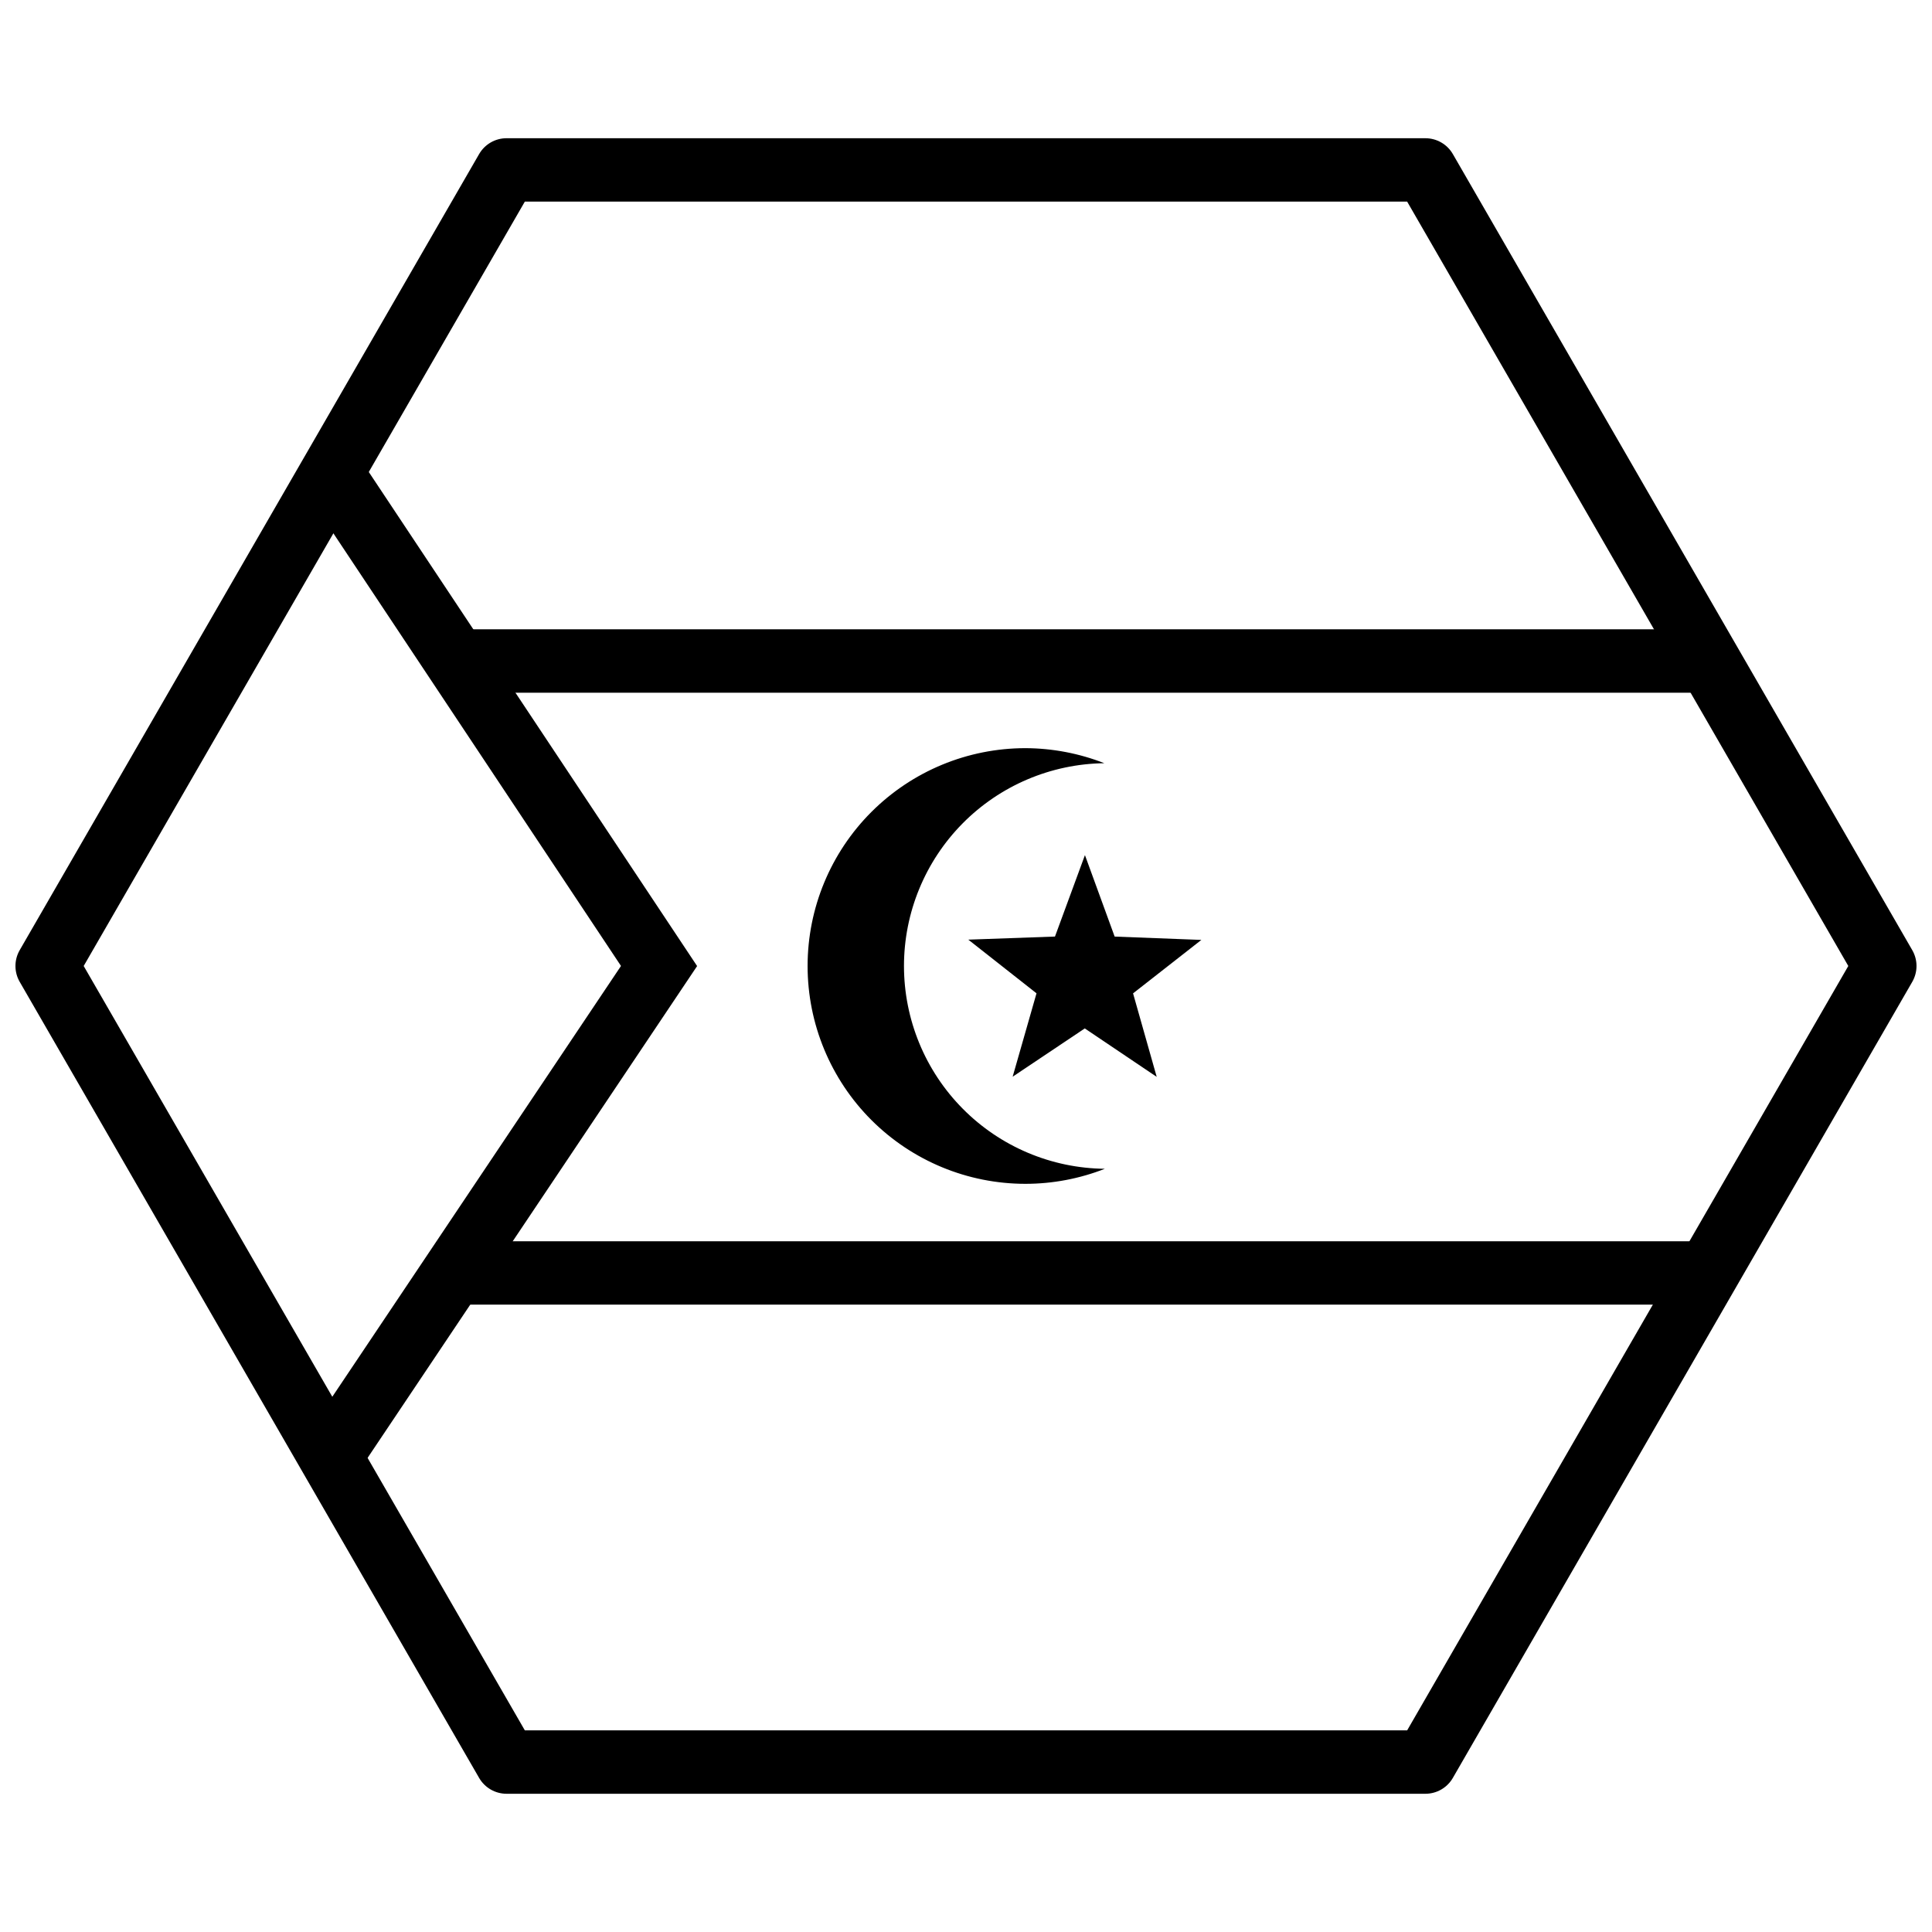
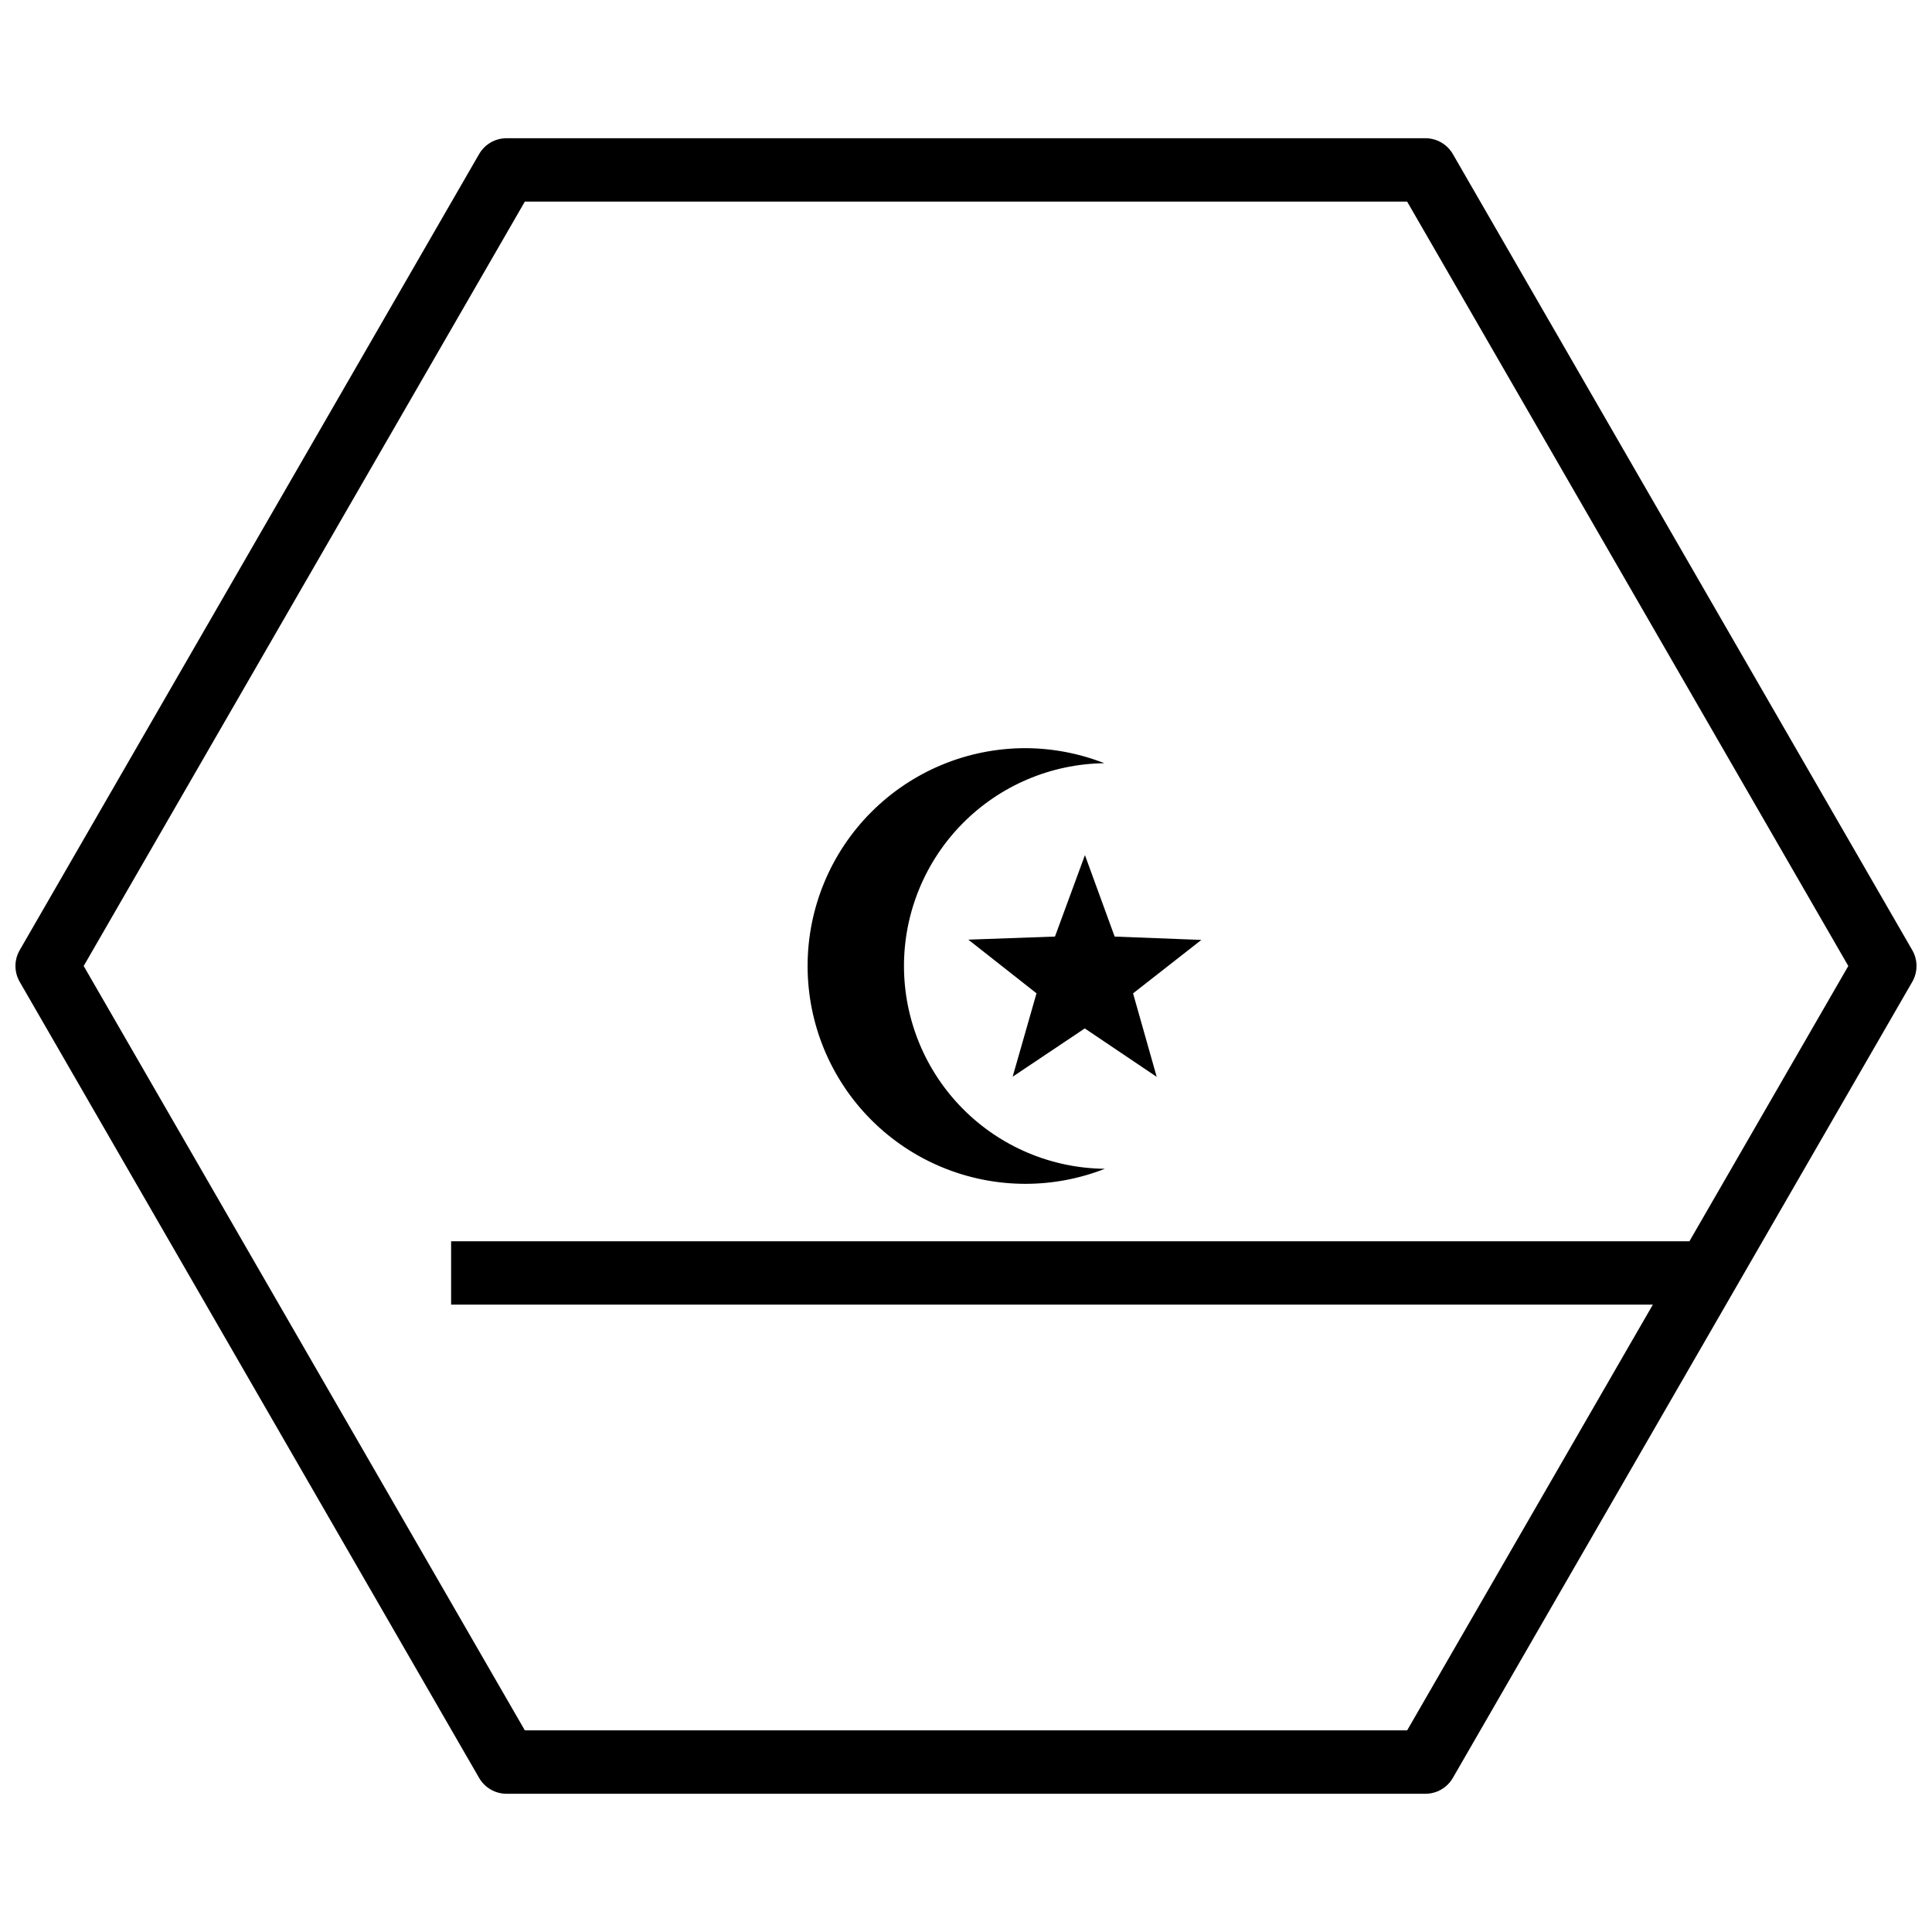
<svg xmlns="http://www.w3.org/2000/svg" width="800px" height="800px" version="1.1" viewBox="144 144 512 512">
  <defs>
    <clipPath id="a">
      <path d="m148.09 180h503.81v440h-503.81z" />
    </clipPath>
  </defs>
-   <path d="m263.55 310.77v16.809h333v-16.809z" fill-rule="evenodd" />
  <path d="m263.55 472.95v16.789h333v-16.789z" fill-rule="evenodd" />
-   <path d="m239.85 266.25-14 9.309 82.719 124.43-84.789 126.53 13.941 9.348 91.02-135.85-88.887-133.76z" fill-rule="evenodd" />
  <path d="m450.54 429.38-19.062-12.836-19.113 12.793 6.32-22.098-18.074-14.223 22.969-0.82 7.941-21.582 7.875 21.59 22.98 0.883-18.102 14.164z" />
  <path d="m436.81 453.74c-14.164-0.137-27.703-5.856-37.672-15.918-9.973-10.062-15.566-23.656-15.574-37.82 0.004-14.141 5.582-27.711 15.52-37.77 9.938-10.059 23.438-15.797 37.578-15.973-6.664-2.613-13.754-3.965-20.914-3.988-15.309 0-29.992 6.082-40.82 16.91-10.824 10.824-16.906 25.508-16.906 40.82 0 15.309 6.082 29.992 16.906 40.82 10.828 10.824 25.512 16.906 40.82 16.906 7.211 0 14.352-1.355 21.062-3.988z" />
  <g clip-path="url(#a)">
    <path d="m278.24 180.63c-3 0-5.769 1.602-7.269 4.199l-121.75 210.97c-1.5 2.598-1.5 5.801 0 8.398l121.75 210.97c1.5 2.598 4.269 4.199 7.269 4.199h243.51c3 0 5.769-1.602 7.269-4.199l121.75-210.97c1.5-2.598 1.5-5.801 0-8.398l-121.75-210.97c-1.5-2.598-4.269-4.195-7.269-4.195zm4.848 16.797h233.82l116.91 202.57-116.91 202.57h-233.82l-116.91-202.57z" />
  </g>
</svg>